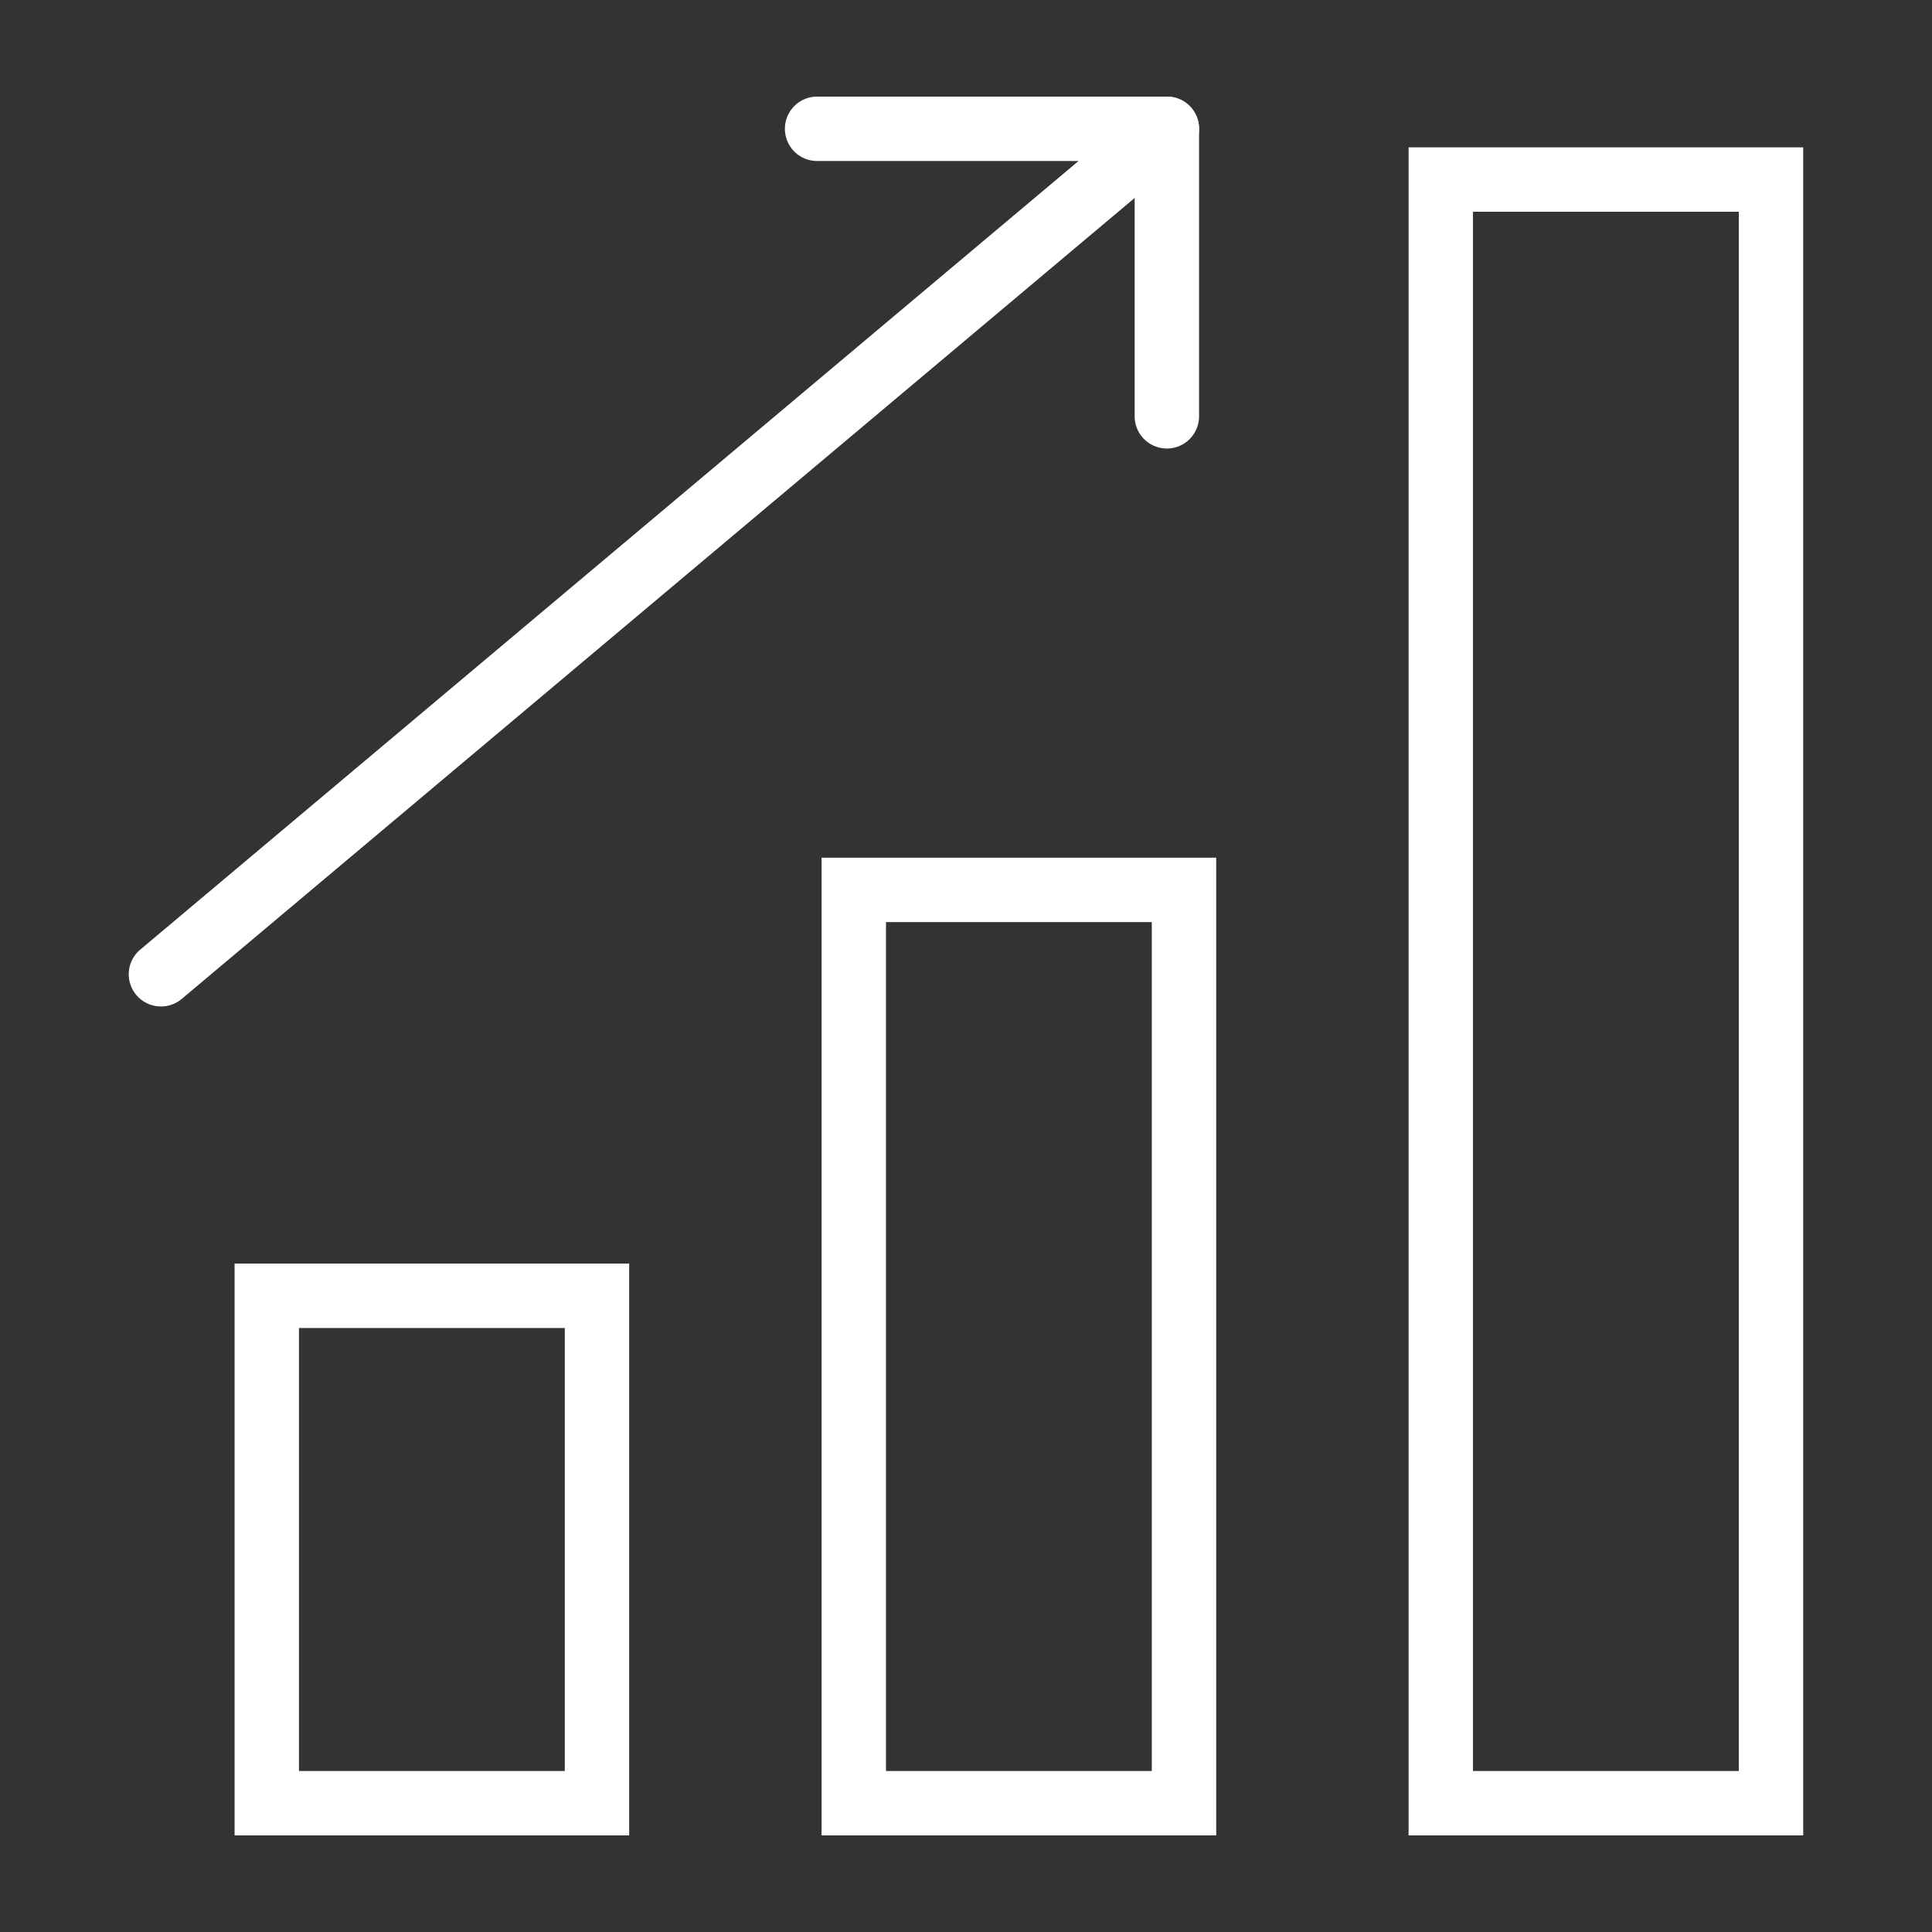
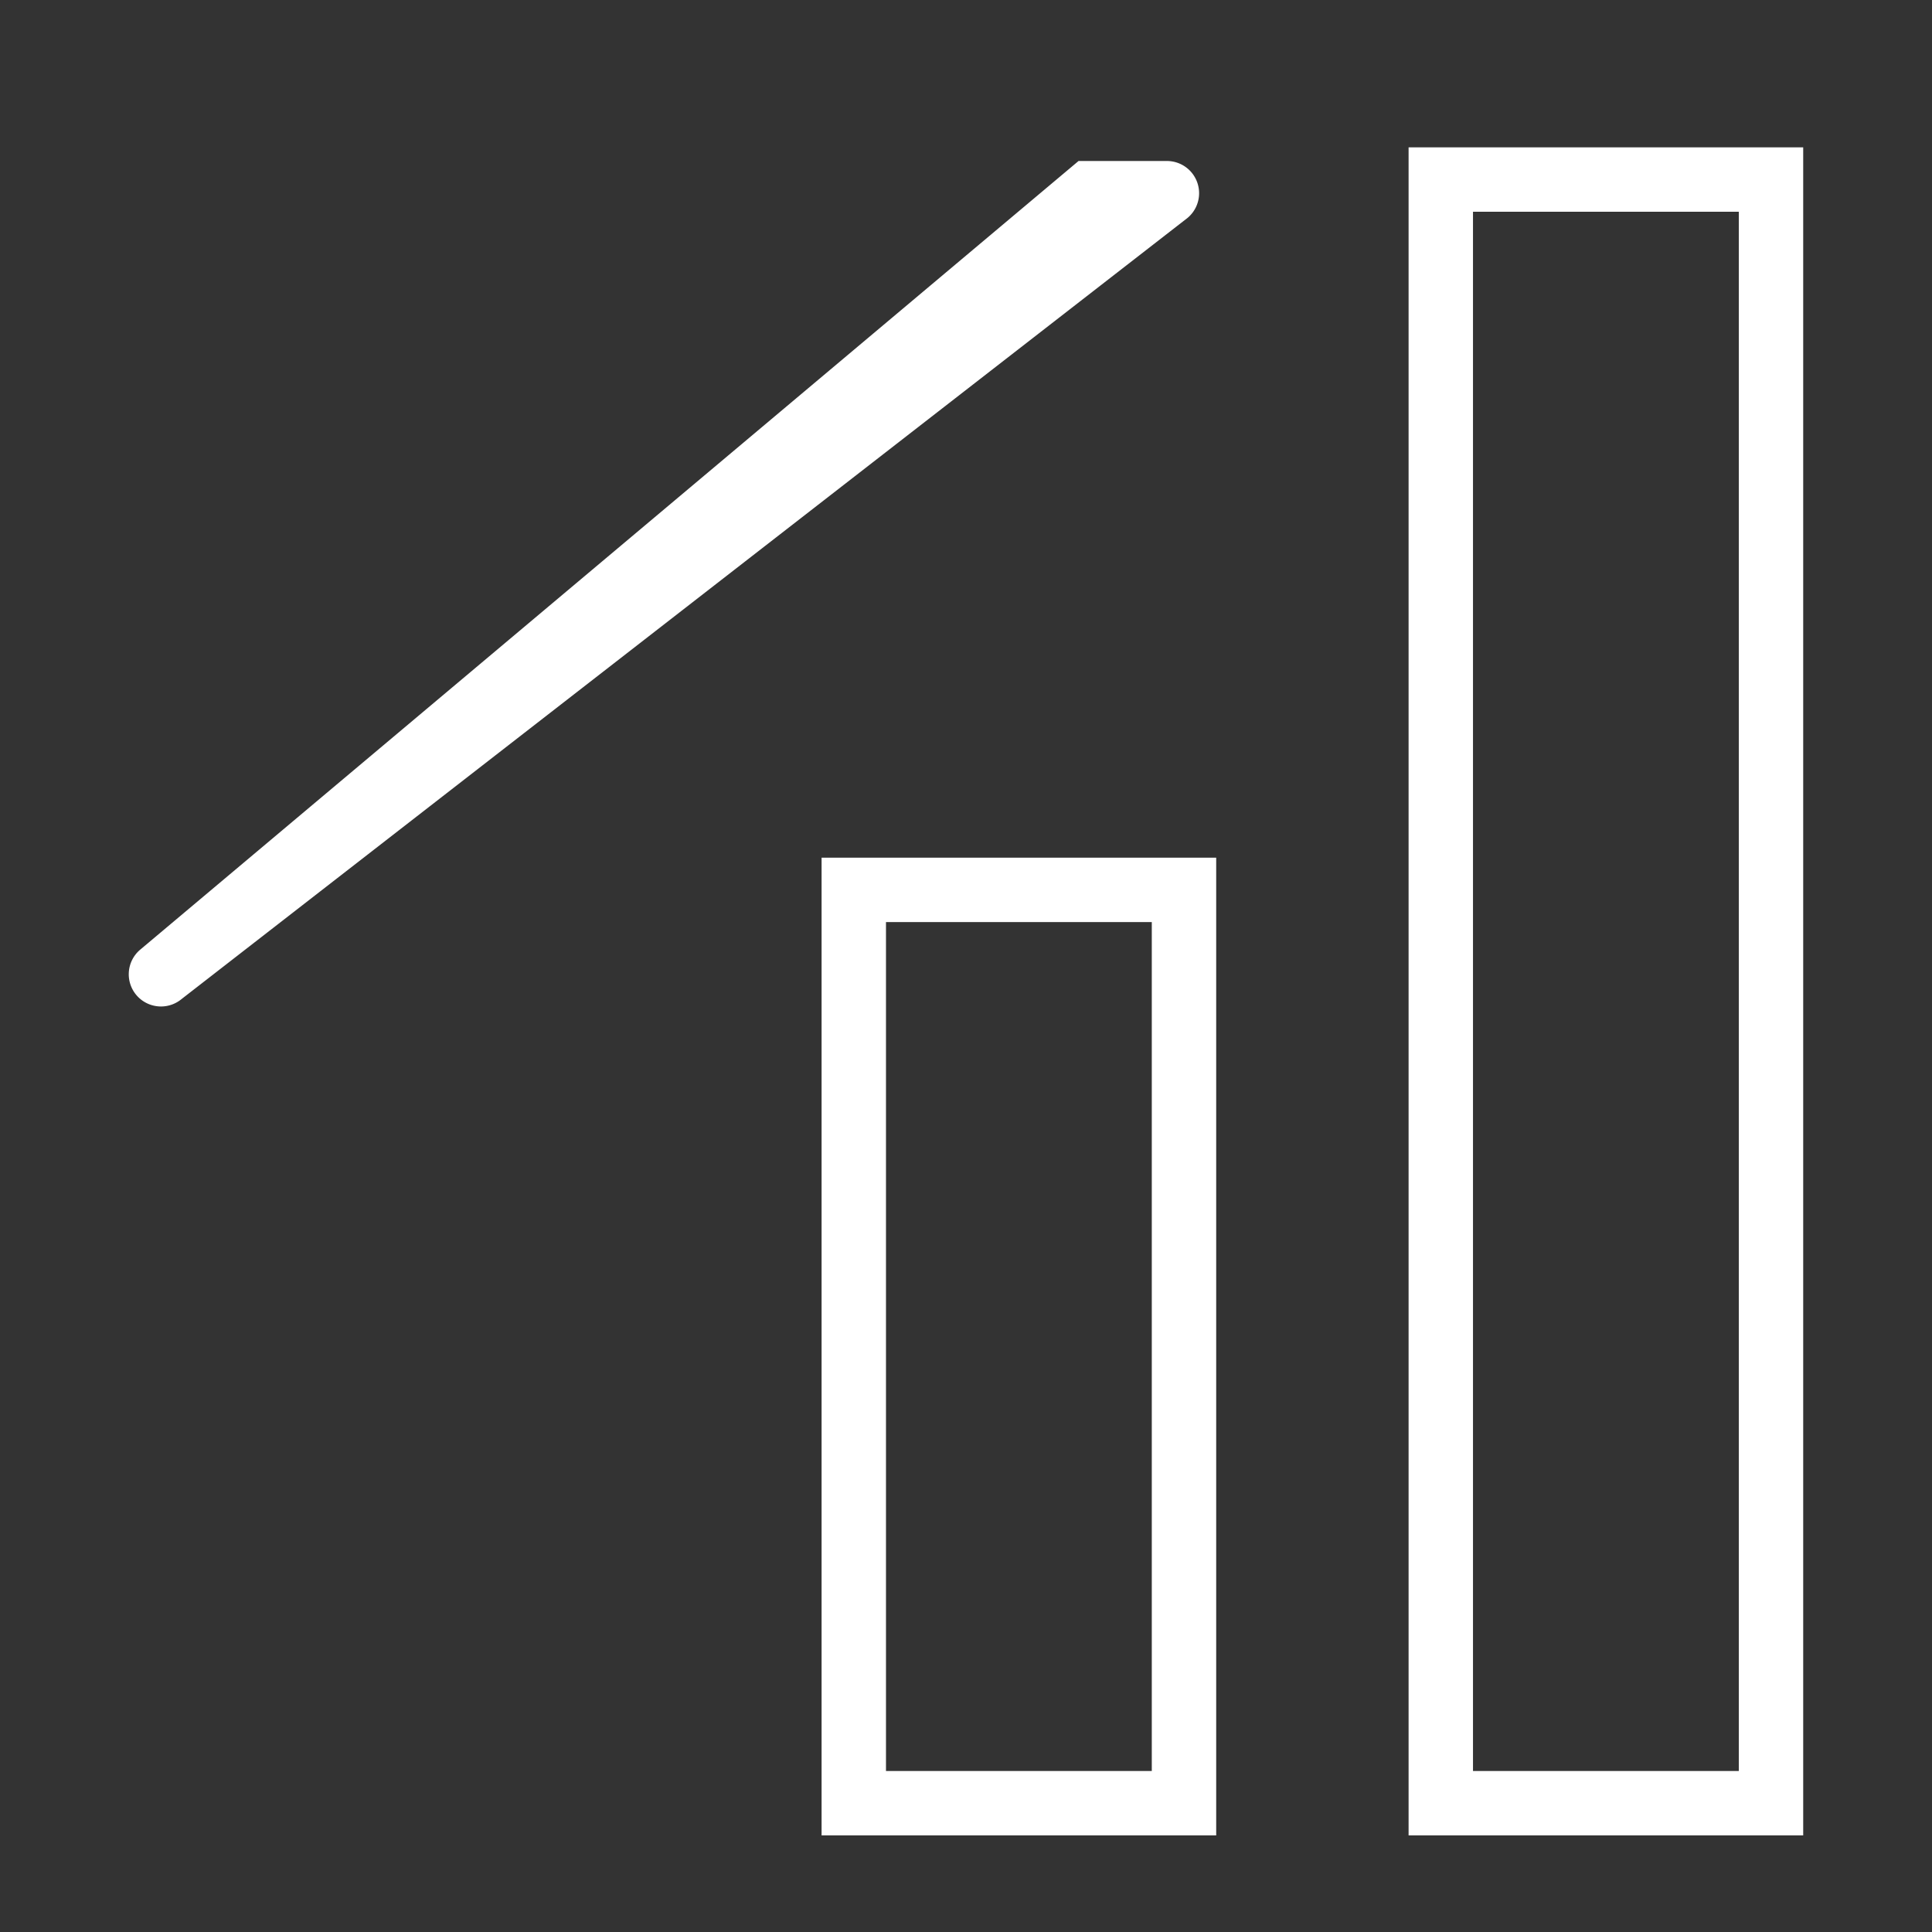
<svg xmlns="http://www.w3.org/2000/svg" width="60" height="60" viewBox="0 0 60 60">
  <rect x="0" y="0" width="60" height="60" fill="#333333" stroke="none" />
  <g transform="translate(-180 -134)">
    <g transform="translate(170 123.617)">
      <rect width="60" height="60" transform="translate(10 10.383)" fill="#fff" opacity="0" />
      <g transform="translate(13.91 13.315)">
        <g transform="translate(1.09 1.068)">
-           <path d="M-1-1H11.255V16.758H-1ZM9.255,1H1V14.758H9.255Z" transform="translate(3.285 36.242)" fill="#fff" />
          <path d="M-1-1H11.255V29.364H-1ZM9.255,1H1V27.364H9.255Z" transform="translate(21.515 23.636)" fill="#fff" />
          <path d="M-1-1H11.255V51.424H-1ZM9.255,1H1V49.424H9.255Z" transform="translate(39.745 1.576)" fill="#fff" />
-           <path d="M1,28.257a1,1,0,0,1-.644-1.766L29.495,2H21.376a1,1,0,1,1,0-2H32.239a1,1,0,0,1,.643,1.766L1.643,28.023A1,1,0,0,1,1,28.257Z" transform="translate(-1 -1)" fill="#fff" />
-           <path d="M0,9.929a1,1,0,0,1-1-1V0A1,1,0,0,1,0-1,1,1,0,0,1,1,0V8.929A1,1,0,0,1,0,9.929Z" transform="translate(31.238)" fill="#fff" />
+           <path d="M1,28.257a1,1,0,0,1-.644-1.766L29.495,2H21.376H32.239a1,1,0,0,1,.643,1.766L1.643,28.023A1,1,0,0,1,1,28.257Z" transform="translate(-1 -1)" fill="#fff" />
        </g>
      </g>
    </g>
  </g>
</svg>